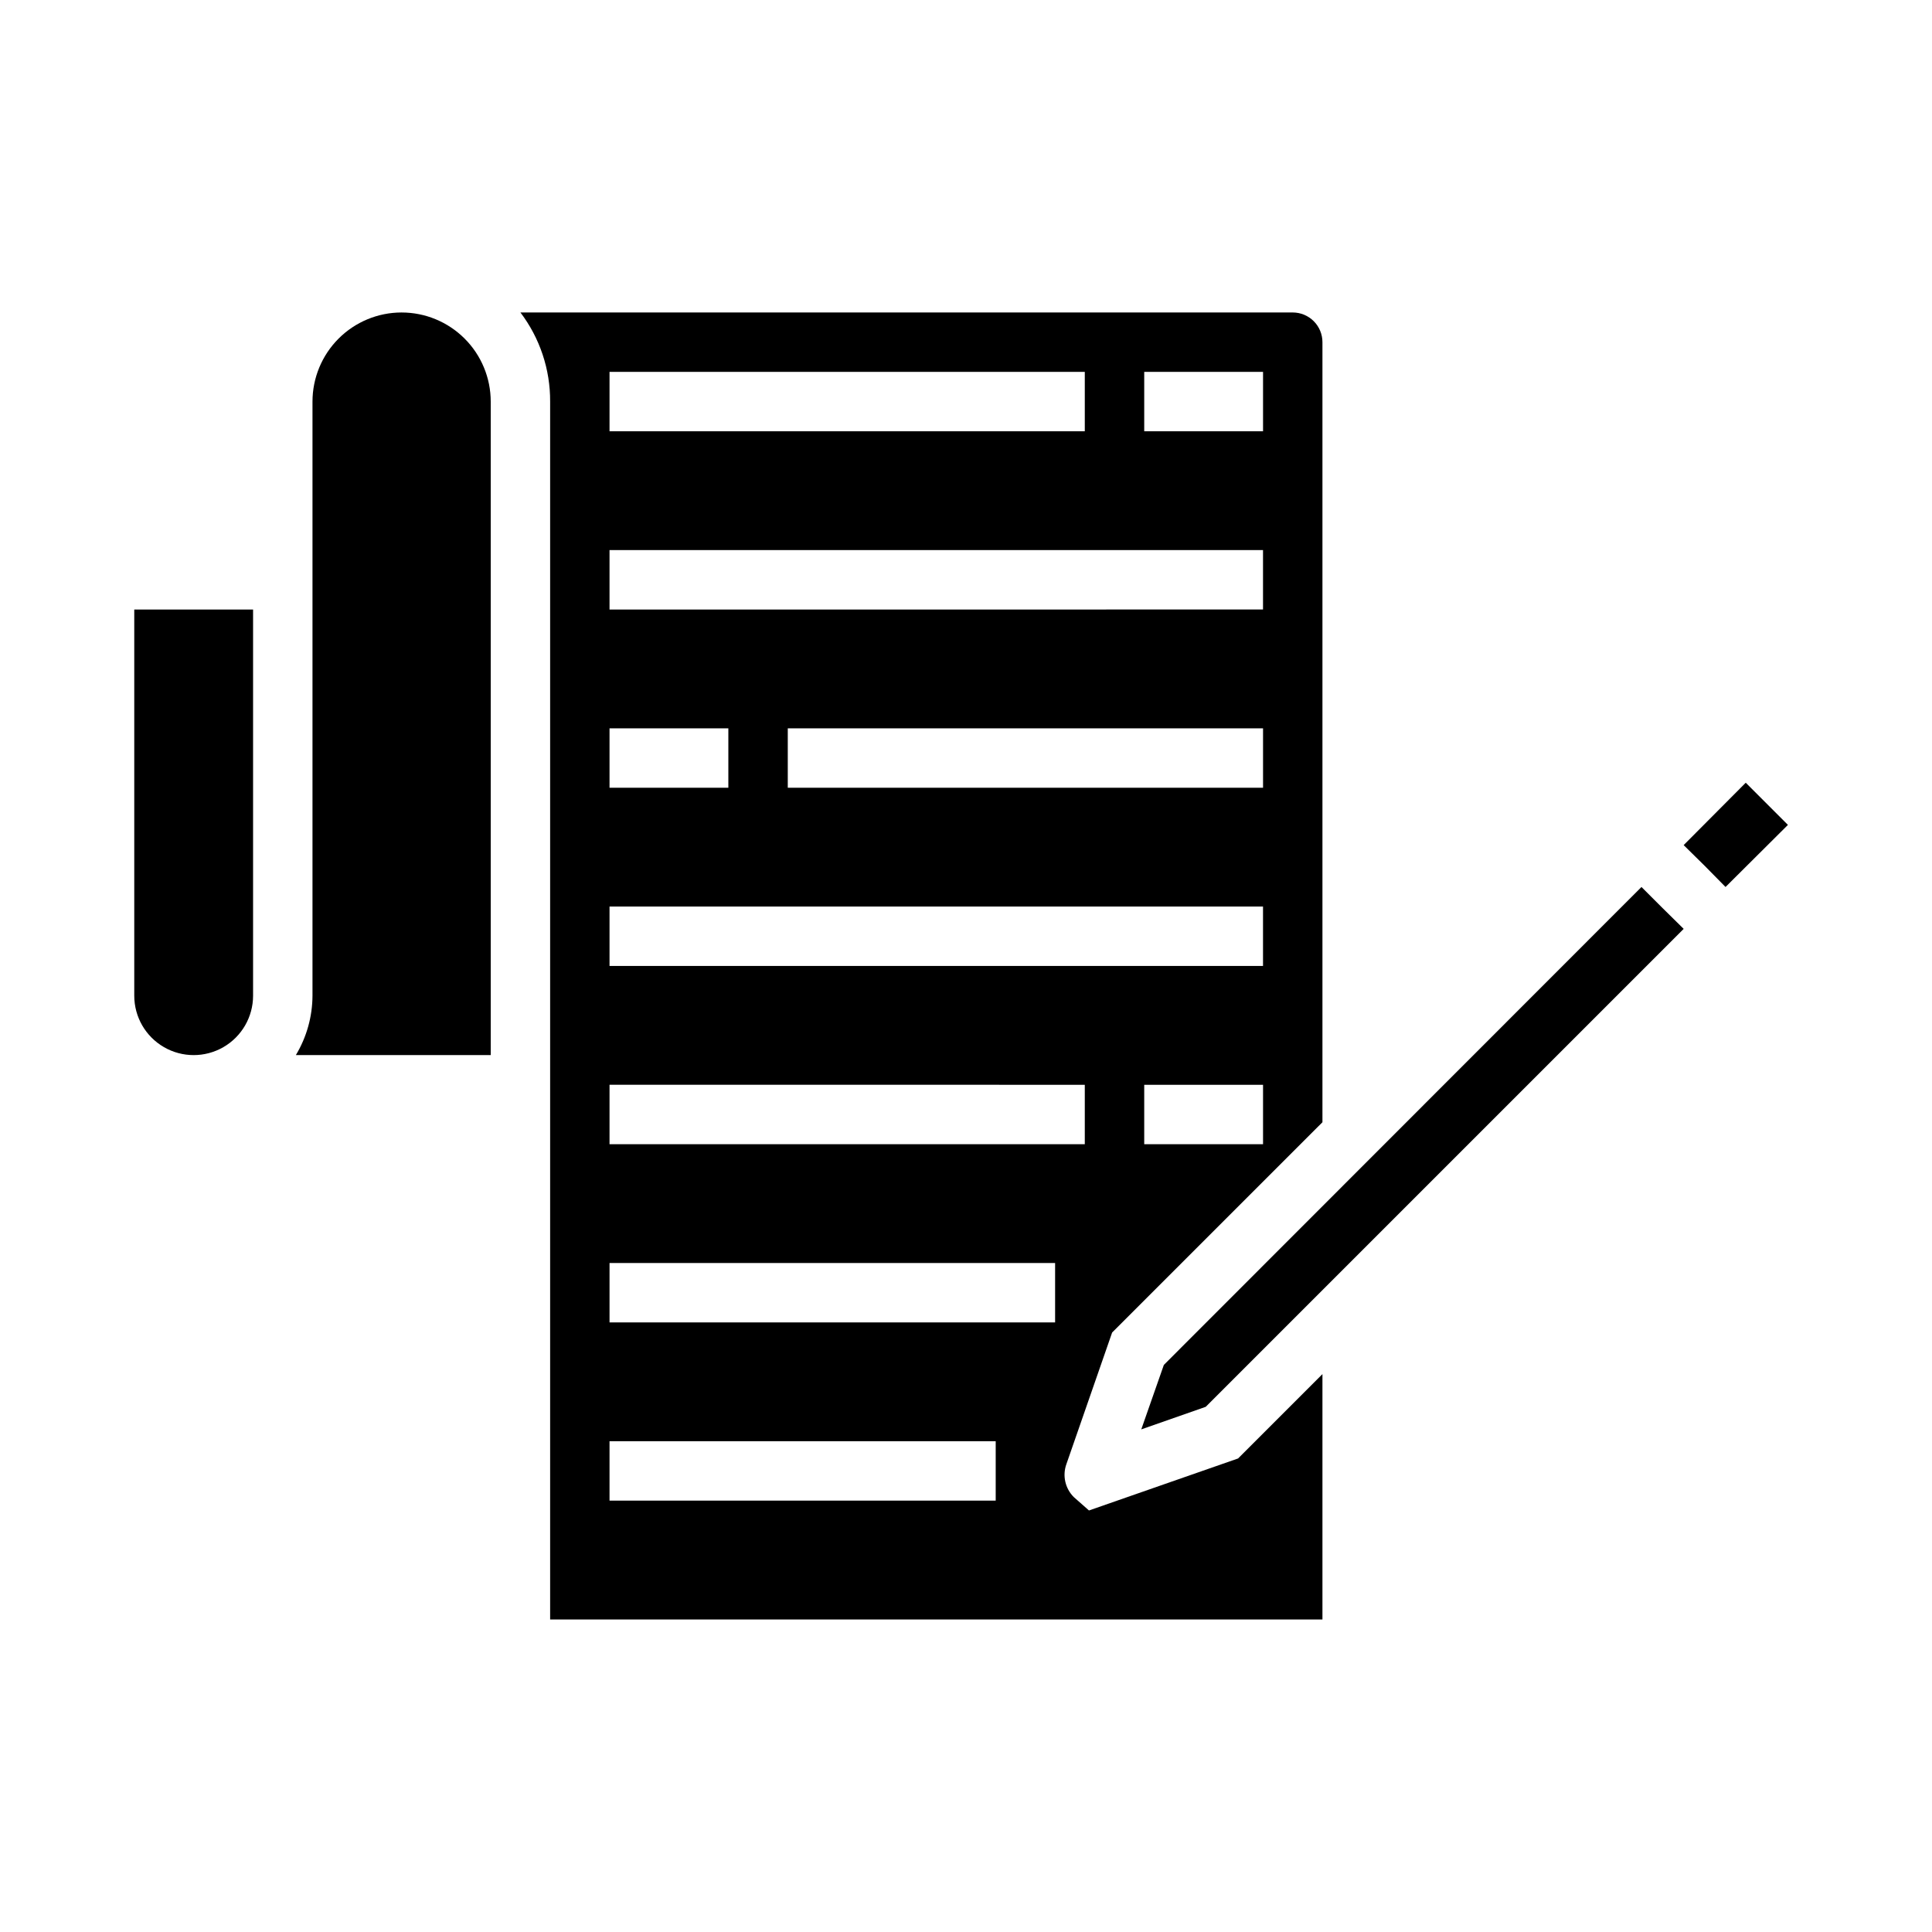
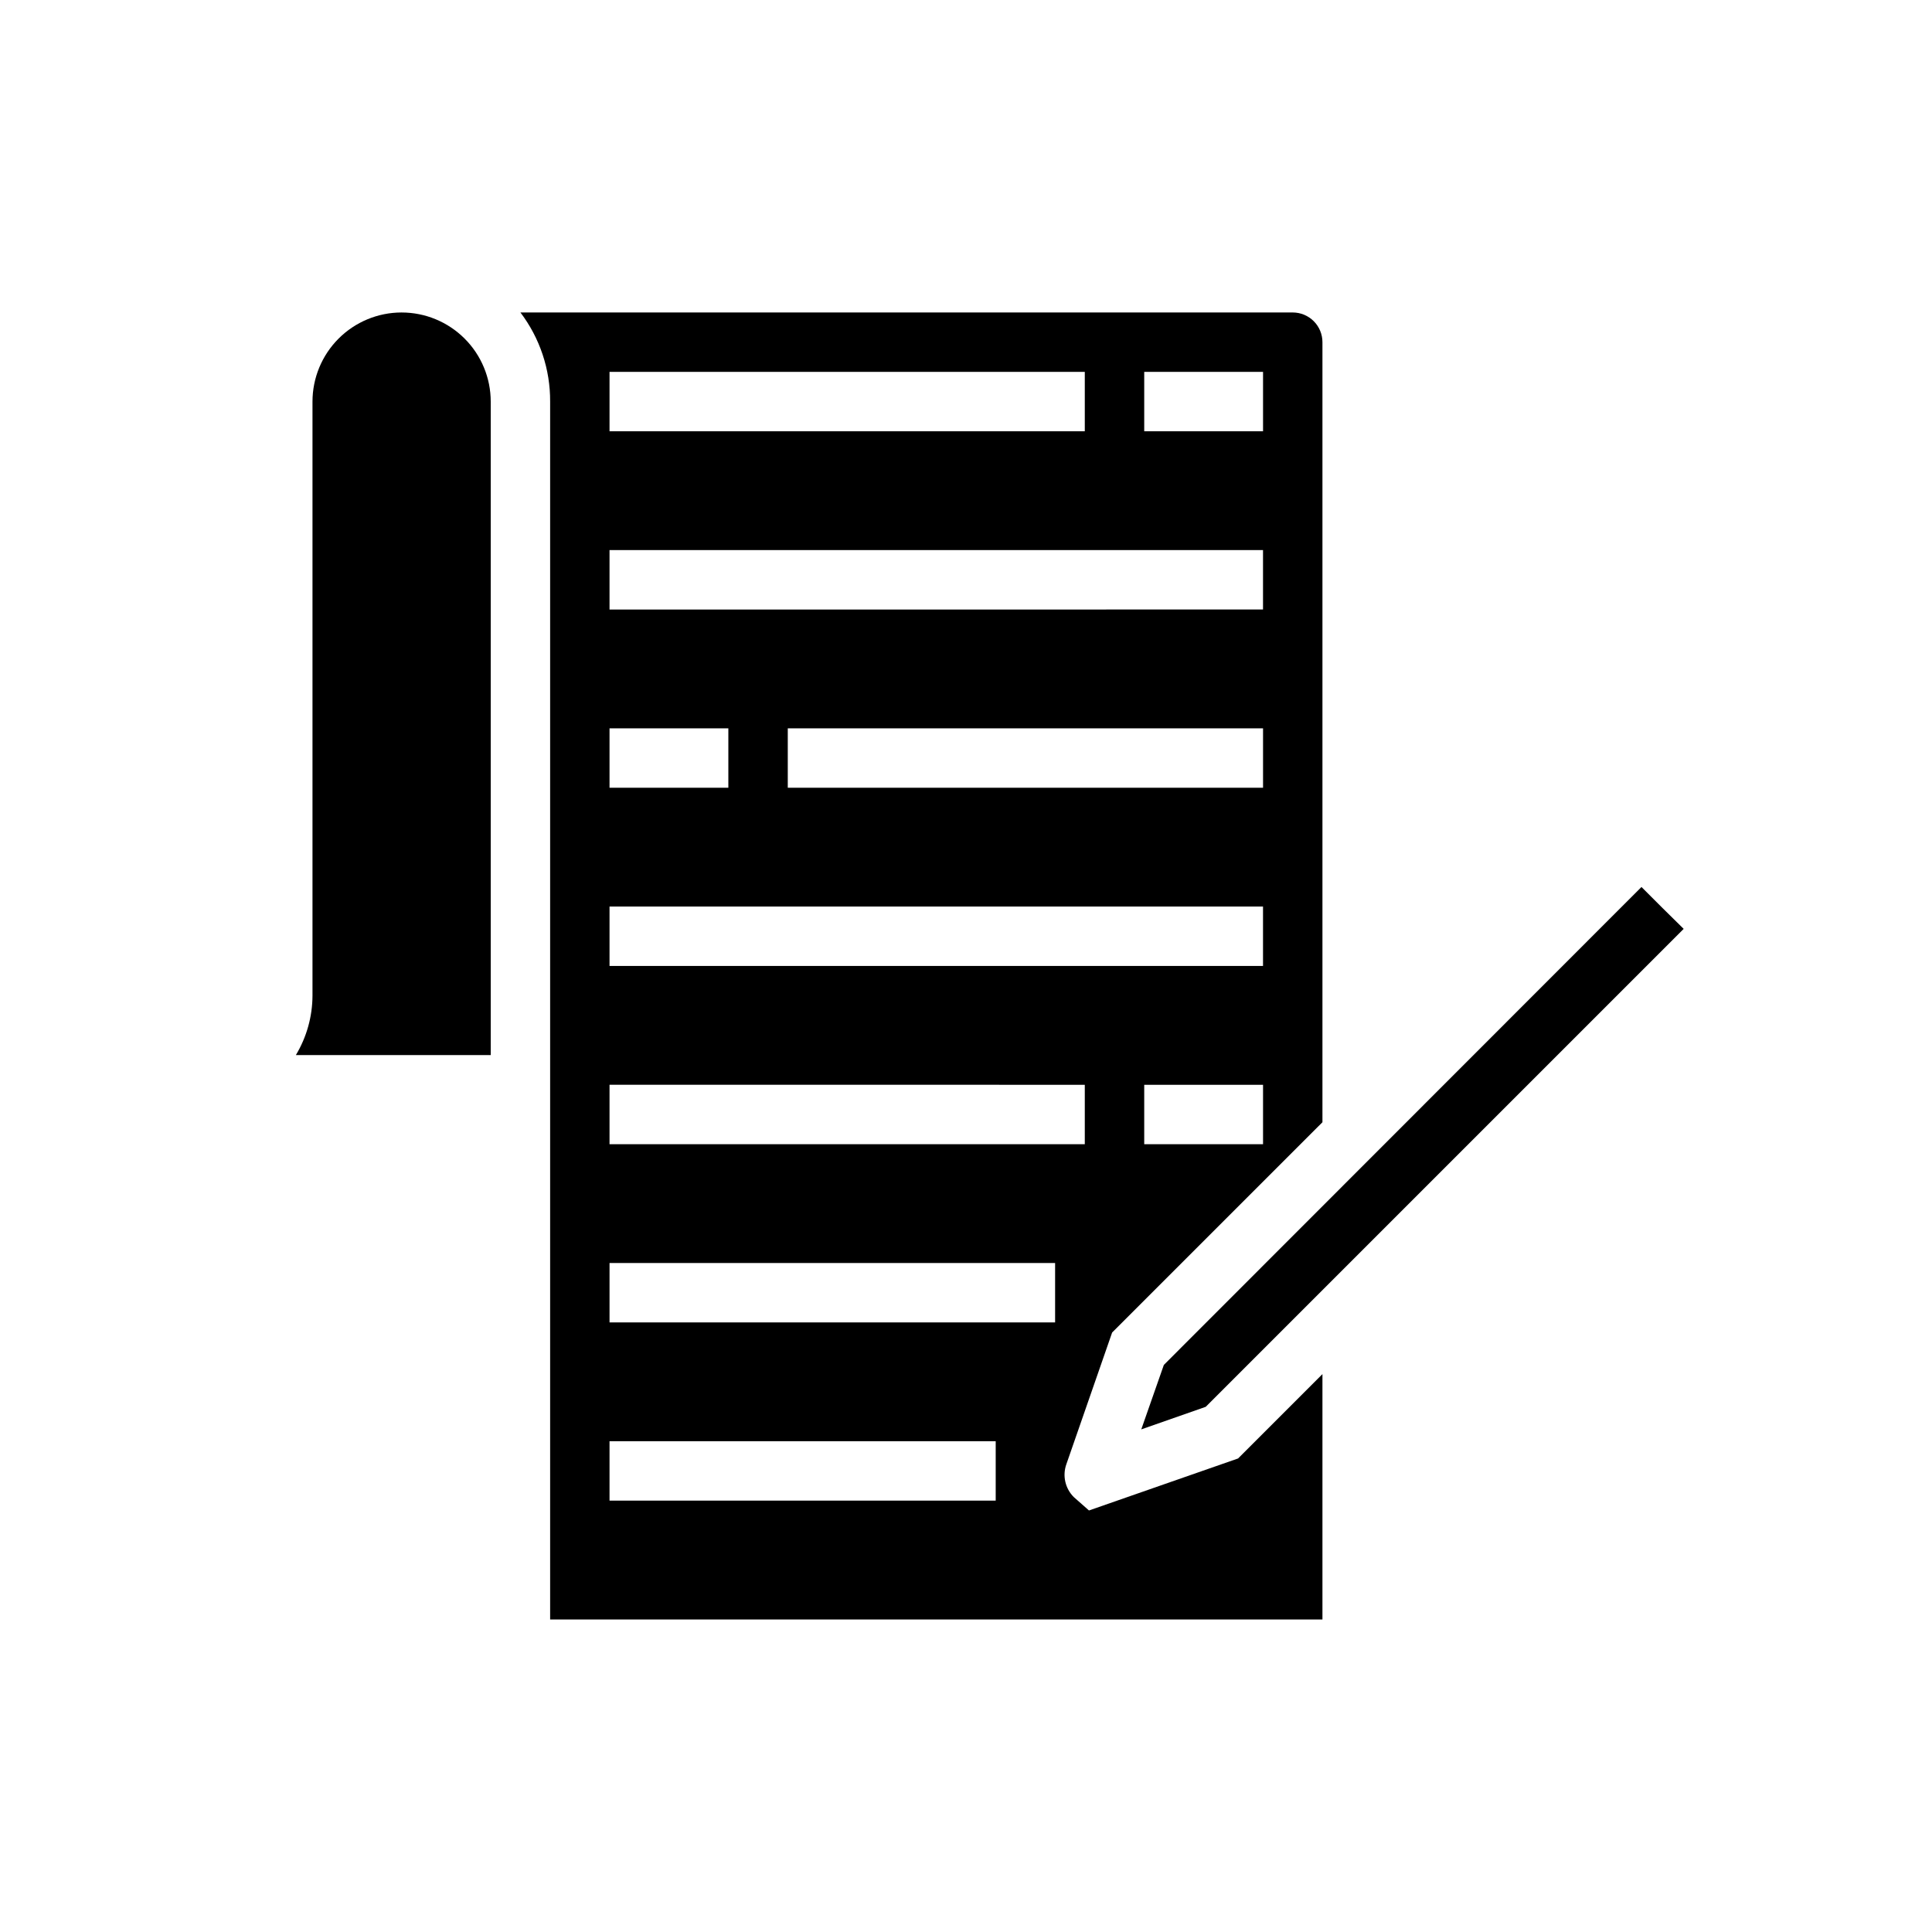
<svg xmlns="http://www.w3.org/2000/svg" fill="#000000" width="800px" height="800px" version="1.1" viewBox="144 144 512 512">
  <g>
    <path d="m250.43 226.81c-6.262 0-12.27 2.488-16.699 6.918-4.43 4.43-6.918 10.438-6.918 16.699v157.44c-0.023 5.551-1.547 10.988-4.406 15.742h51.641v-173.18c0-6.262-2.488-12.27-6.918-16.699-4.43-4.43-10.434-6.918-16.699-6.918z" />
    <path d="m432.59 544.29-4.016-3.543c-2.297-2.285-3.062-5.691-1.969-8.738l12.121-34.875 55.734-55.73v-206.72c0-2.09-0.828-4.09-2.305-5.566-1.477-1.477-3.477-2.309-5.566-2.309h-204.67c5.152 6.793 7.918 15.094 7.871 23.617v322.75h204.67v-65.023l-22.355 22.355zm46.129-97.062h-31.488v-15.742h31.488zm0-94.465h-125.95v-15.742h125.95zm-31.488-110.21h31.488v15.742h-31.488zm-141.7 0h125.95v15.742h-125.95zm0 47.23h173.18v15.742l-173.18 0.004zm0 47.23h31.488v15.742l-31.488 0.004zm0 47.23 173.18 0.004v15.742l-173.18 0.004zm0 47.23 125.95 0.008v15.742h-125.95zm102.34 110.21h-102.34v-15.746h102.34zm15.742-47.23-118.08-0.004v-15.742h118.08z" />
-     <path d="m179.58 407.87c0 5.625 3 10.82 7.871 13.633s10.875 2.812 15.746 0c4.871-2.812 7.871-8.008 7.871-13.633v-102.34h-31.488z" />
-     <path d="m606.64 351.43-16.453 16.531 5.59 5.508 5.508 5.59 16.531-16.453z" />
    <path d="m579.01 379.06-126.58 126.66-5.981 17.082 17.082-5.981 126.66-126.66-5.59-5.512z" />
  </g>
</svg>